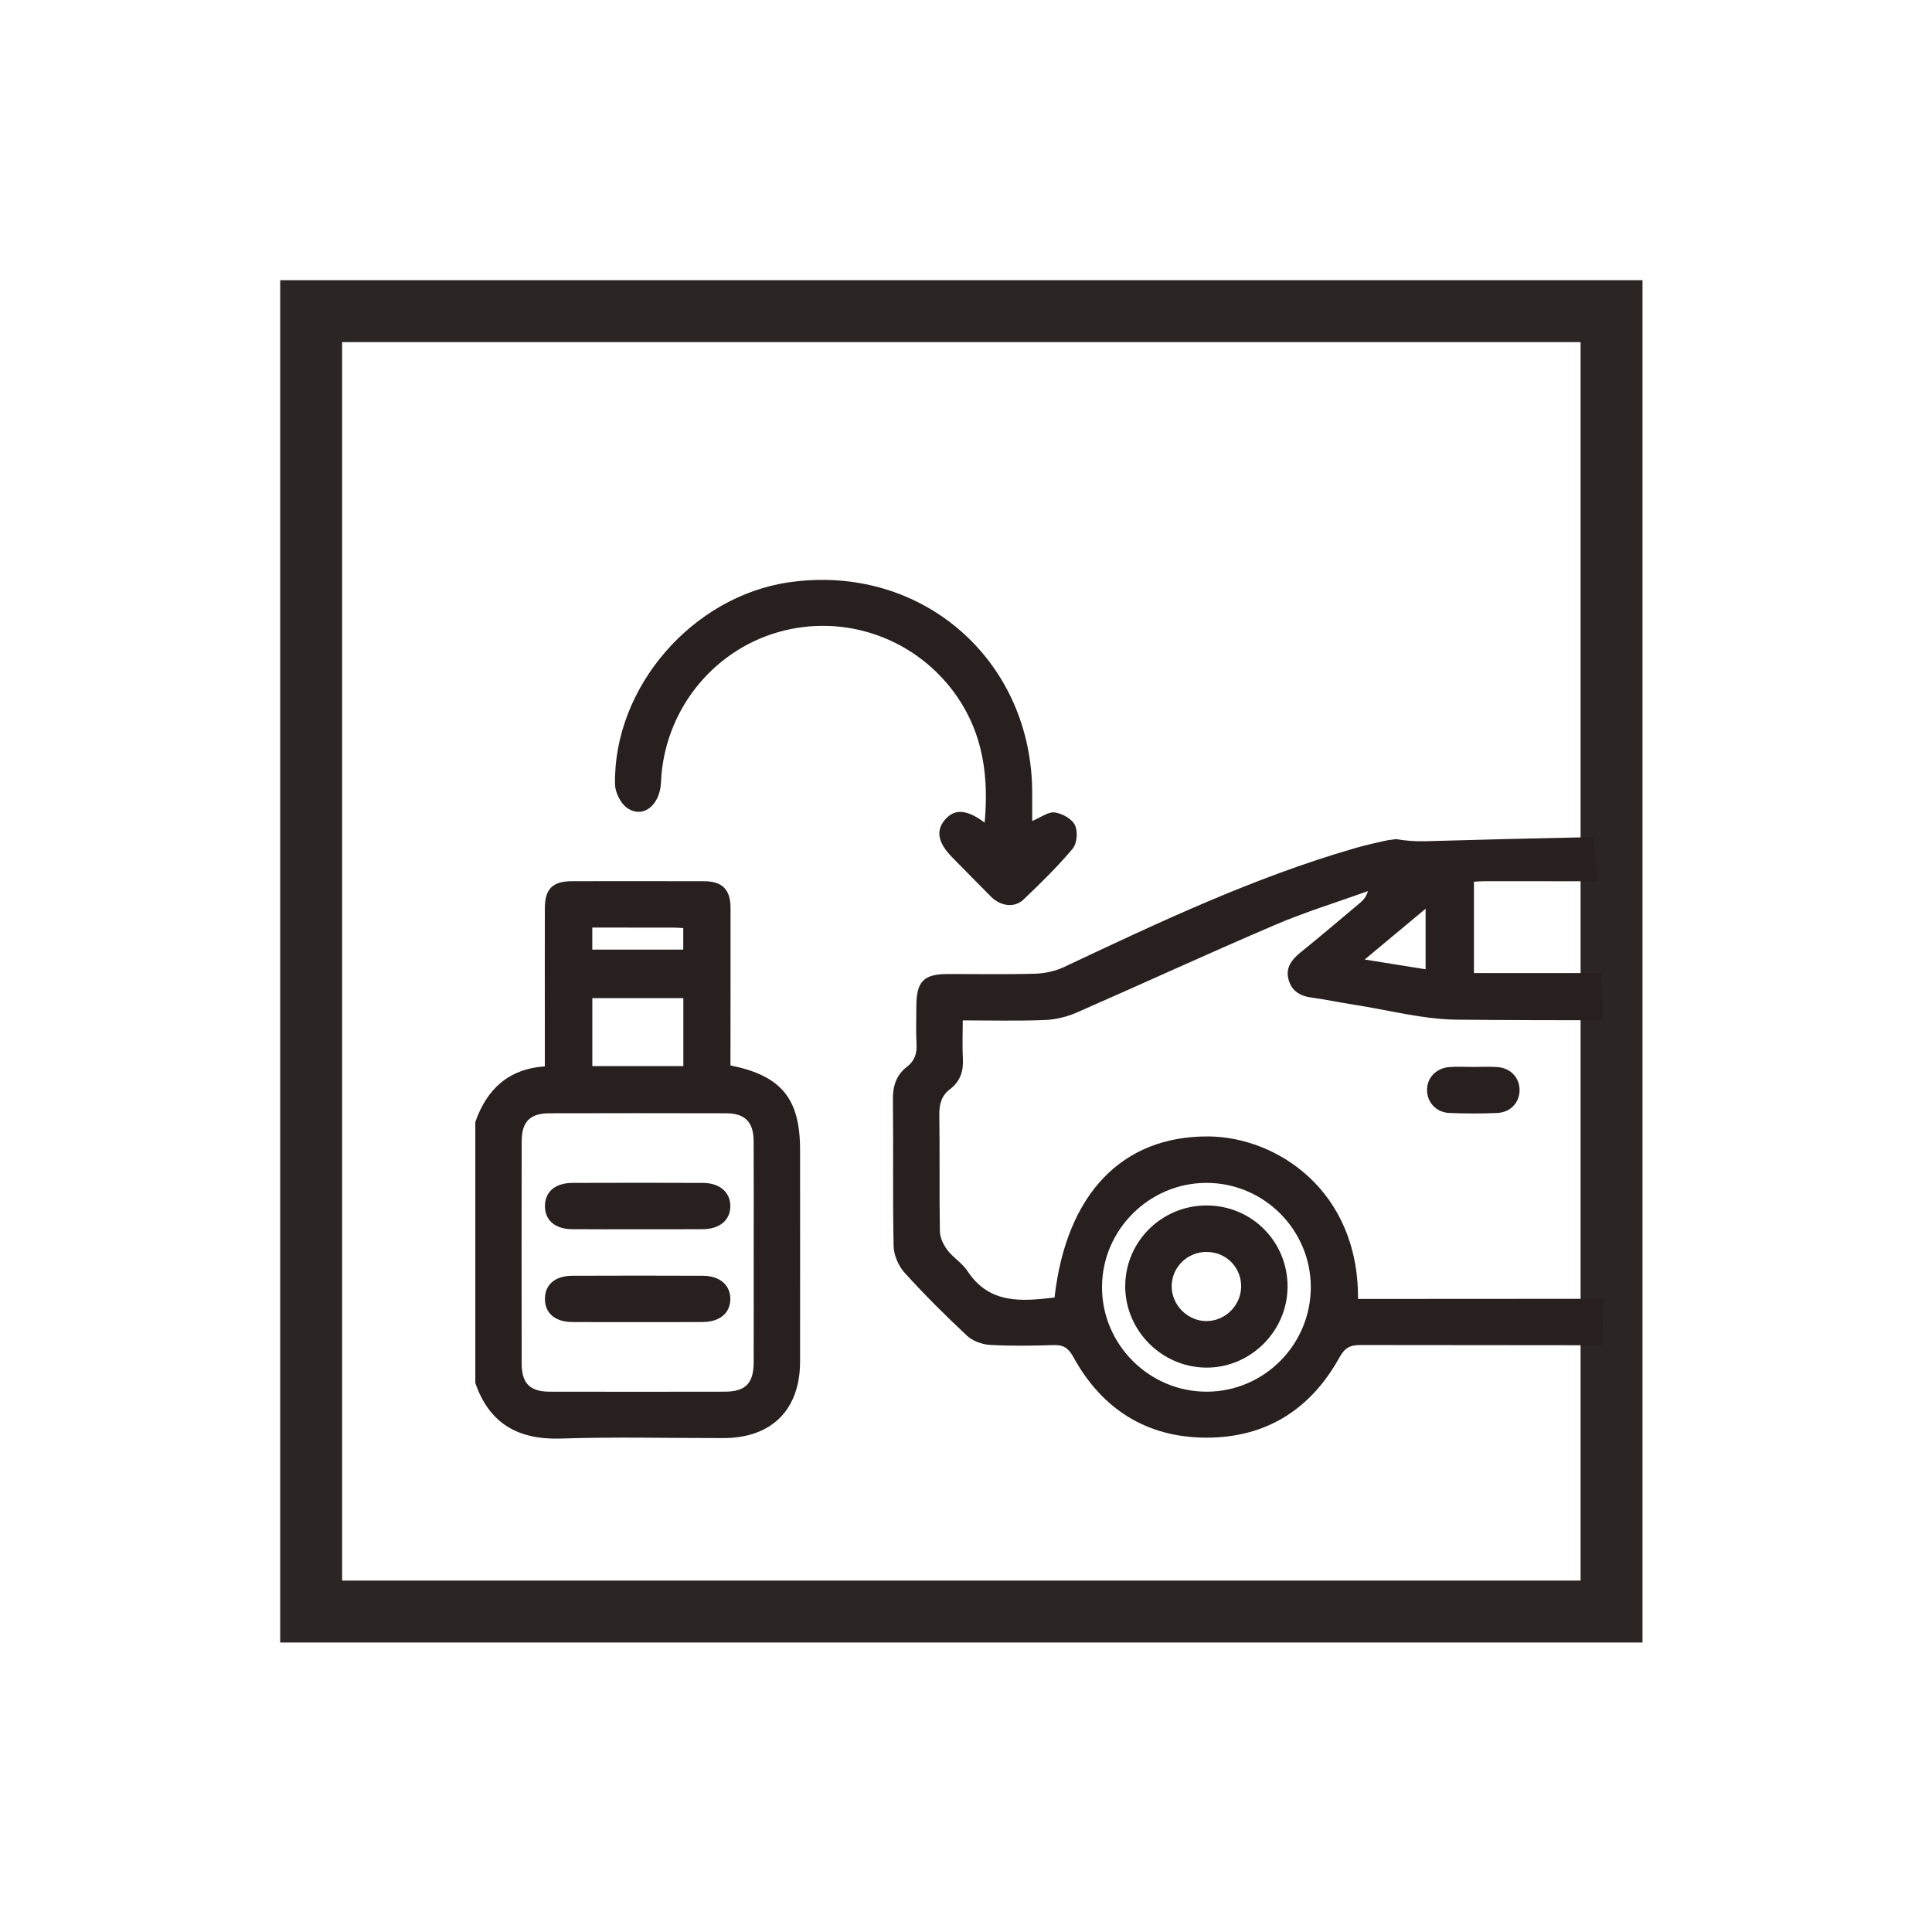
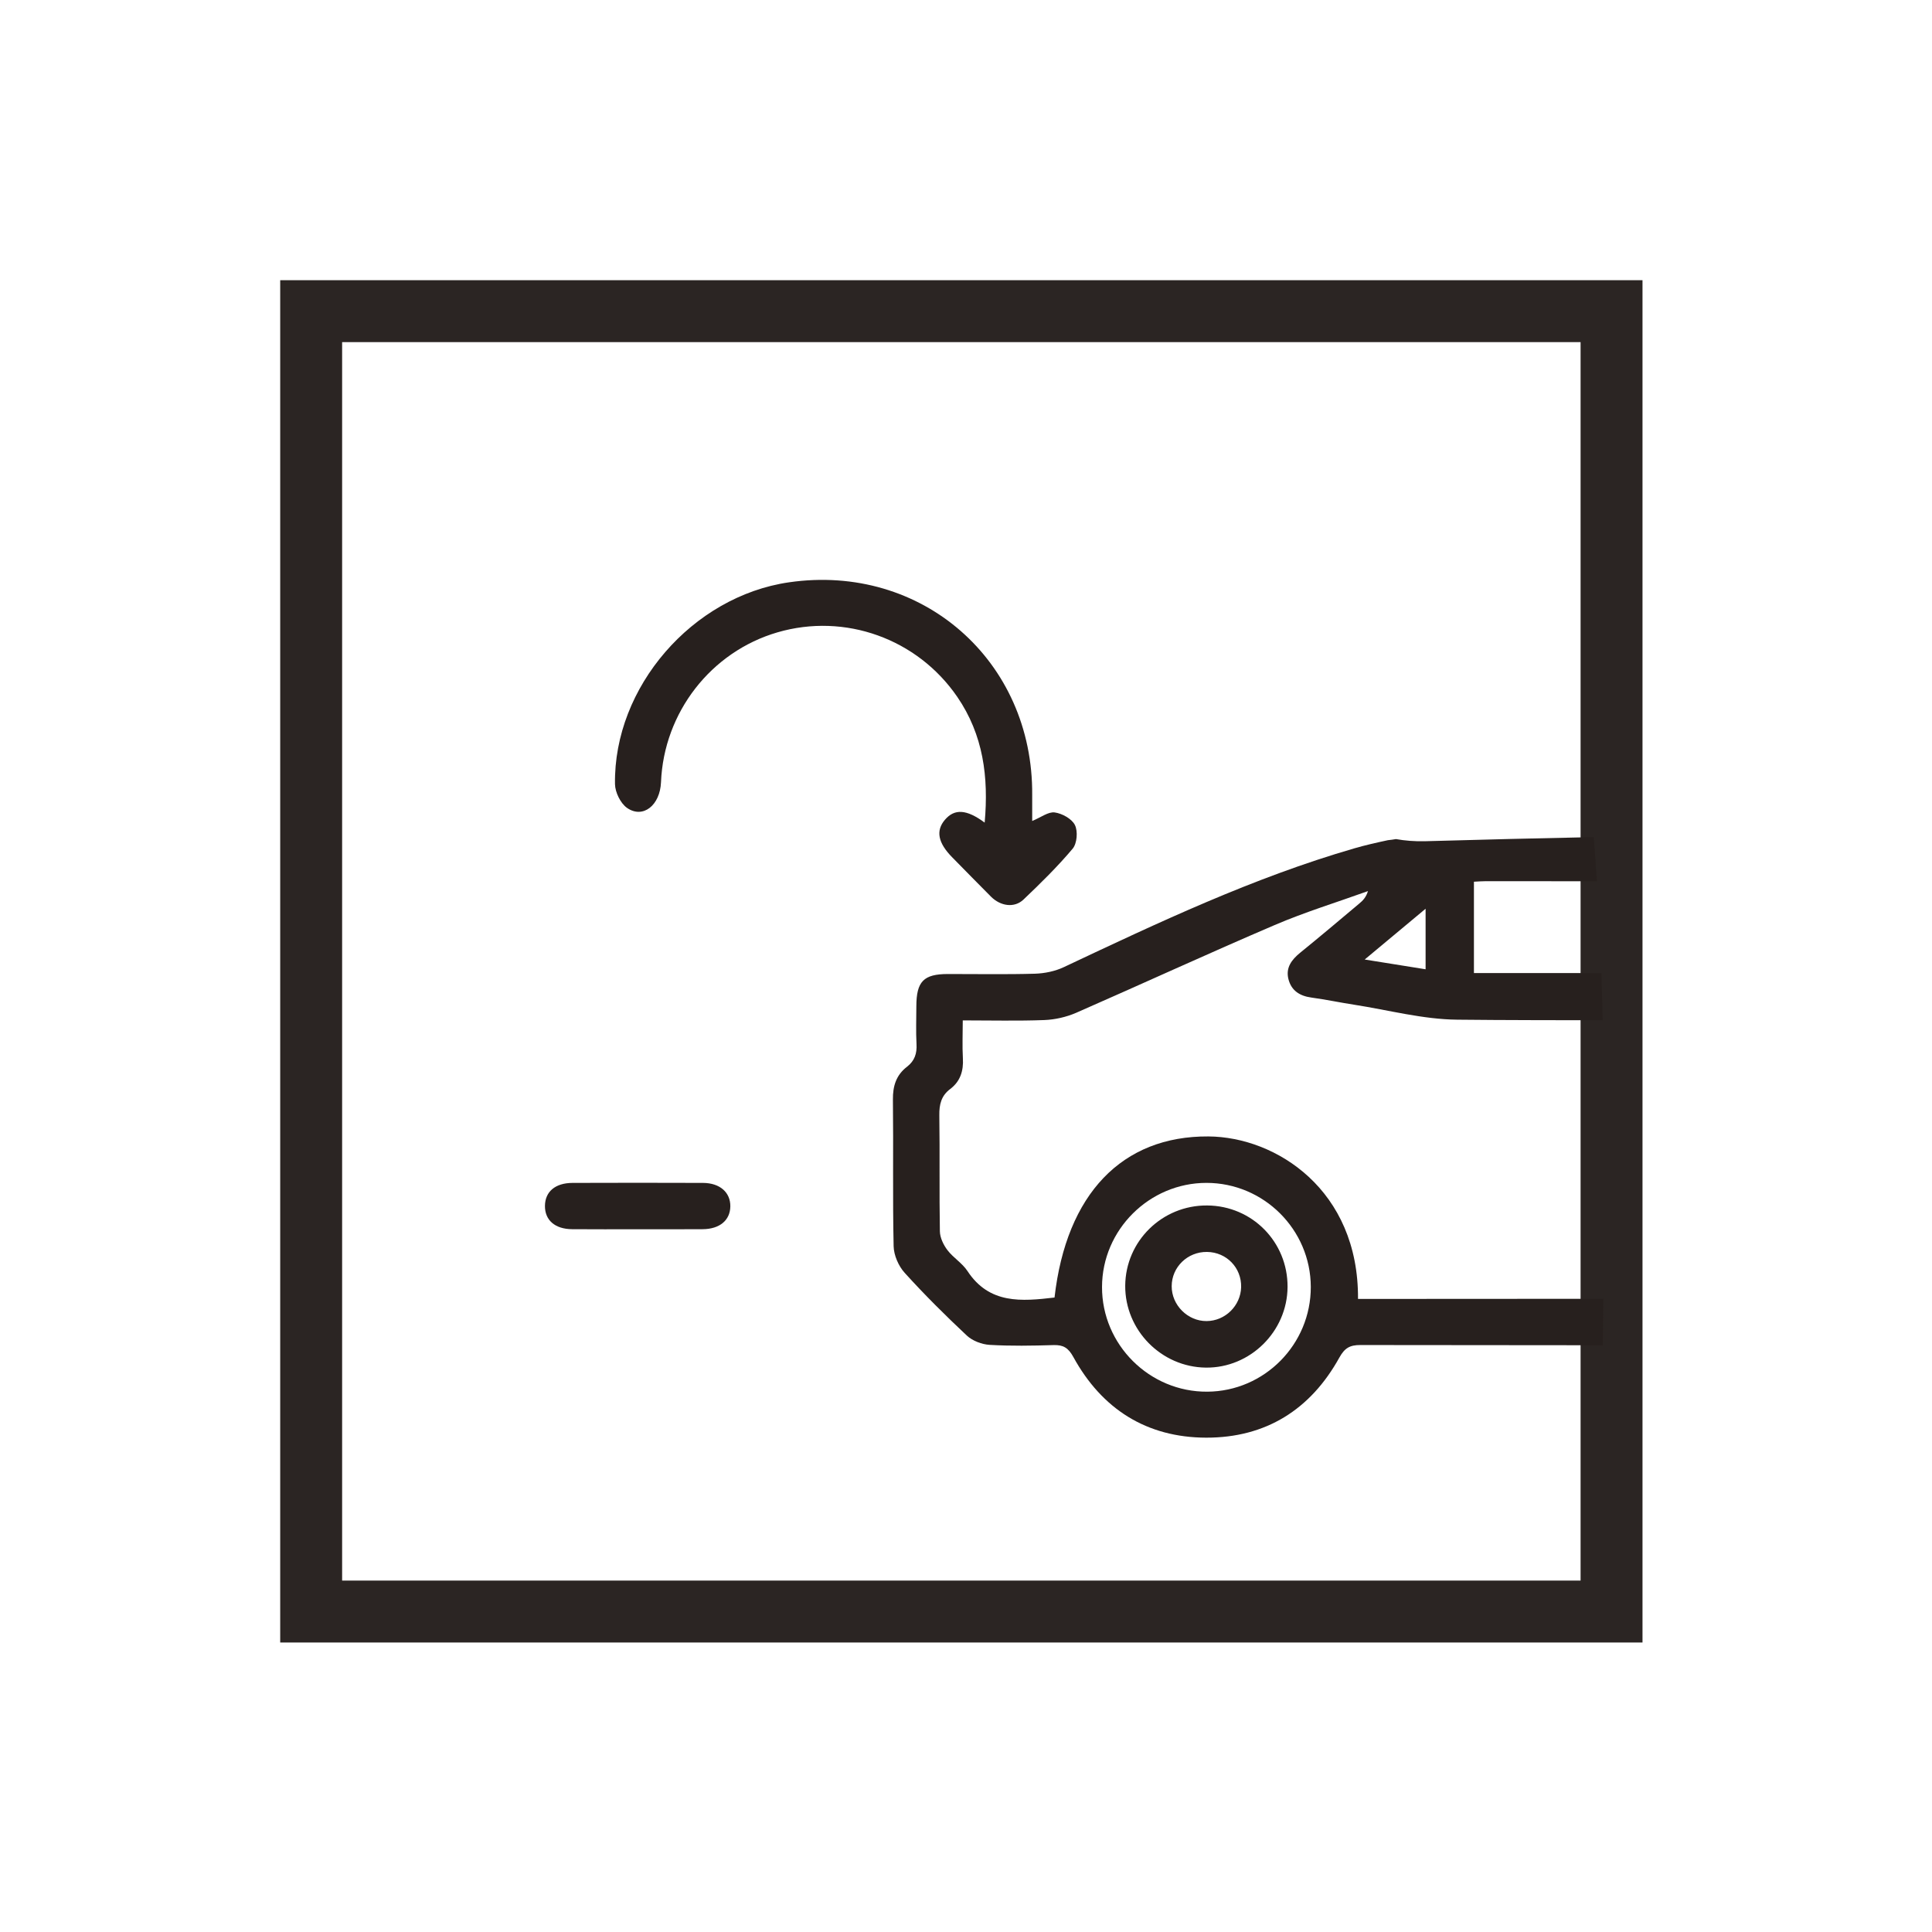
<svg xmlns="http://www.w3.org/2000/svg" width="100%" height="100%" viewBox="0 0 195 195" version="1.1" xml:space="preserve" style="fill-rule:evenodd;clip-rule:evenodd;stroke-miterlimit:10;">
  <g>
    <rect x="31.406" y="31.406" width="131.25" height="131.25" style="fill:none;stroke:#2b2523;stroke-width:6.25px;" />
    <path d="M121.851,140.465c-5.831,0.038 -10.635,-4.74 -10.622,-10.569c0.012,-5.768 4.766,-10.503 10.537,-10.506c5.788,0 10.516,4.713 10.535,10.494c0.015,5.797 -4.672,10.547 -10.45,10.581m22.037,-48.744l0,6.11c-1.922,-0.306 -3.853,-0.616 -6.147,-0.985c2.182,-1.818 4.075,-3.396 6.147,-5.125m17.928,39.369c-7.684,0.003 -15.368,0.013 -23.05,0.013l-1.7,-0c0.075,-10.997 -8.265,-16.353 -15.093,-16.4c-8.716,-0.06 -14.347,5.797 -15.538,16.259c-3.315,0.388 -6.581,0.691 -8.79,-2.678c-0.525,-0.8 -1.435,-1.338 -2.019,-2.106c-0.4,-0.528 -0.75,-1.253 -0.763,-1.894c-0.068,-3.903 0.003,-7.806 -0.056,-11.706c-0.016,-1.107 0.194,-1.985 1.103,-2.666c1.019,-0.772 1.35,-1.831 1.275,-3.097c-0.072,-1.244 -0.012,-2.49 -0.012,-3.825c2.878,0 5.562,0.069 8.234,-0.034c1.081,-0.041 2.216,-0.303 3.209,-0.731c6.691,-2.929 13.322,-5.985 20.044,-8.86c3.06,-1.312 6.272,-2.294 9.41,-3.425c-0.194,0.638 -0.529,0.972 -0.894,1.272c-1.978,1.663 -3.953,3.331 -5.96,4.959c-0.85,0.7 -1.456,1.491 -1.178,2.635c0.294,1.184 1.147,1.722 2.332,1.881c1.45,0.197 2.881,0.503 4.328,0.725c3.459,0.538 6.922,1.475 10.39,1.506c4.894,0.053 9.785,0.047 14.675,0.06c-0.031,-1.591 -0.084,-3.178 -0.134,-4.763l-12.863,0l0,-9.222c0.438,-0.022 0.813,-0.053 1.188,-0.053c3.741,0 7.484,0.003 11.225,0.006c-0.094,-1.49 -0.203,-2.971 -0.325,-4.456c-5.666,0.119 -11.334,0.25 -17.006,0.416c-1.075,0.028 -2.047,-0.056 -2.953,-0.216c-0.272,0.038 -0.535,0.094 -0.816,0.113c-1.15,0.247 -2.278,0.5 -3.384,0.822c-10.194,2.956 -19.754,7.478 -29.316,11.987c-0.884,0.419 -1.934,0.634 -2.916,0.666c-2.925,0.084 -5.853,0.028 -8.784,0.031c-2.459,0.003 -3.184,0.744 -3.191,3.259c0,1.269 -0.053,2.538 0.016,3.807c0.056,0.946 -0.184,1.69 -0.95,2.287c-1.094,0.834 -1.45,1.947 -1.431,3.331c0.059,4.928 -0.035,9.86 0.072,14.785c0.021,0.915 0.49,2 1.112,2.687c1.994,2.203 4.109,4.306 6.278,6.338c0.572,0.534 1.513,0.89 2.303,0.937c2.138,0.125 4.294,0.088 6.438,0.022c0.997,-0.034 1.5,0.278 2.006,1.2c2.888,5.266 7.4,8.128 13.409,8.144c6.01,0.012 10.535,-2.828 13.444,-8.088c0.528,-0.95 1.047,-1.265 2.113,-1.262c8.165,0.015 16.328,0.015 24.487,0.022c0.013,-1.563 0.016,-3.119 0.031,-4.688" style="fill:#27201e;" />
-     <path d="M59.781,93.621l0,2.228l9.181,-0l0,-2.172c-0.365,-0.025 -0.646,-0.05 -0.928,-0.05c-2.718,-0.006 -5.44,-0.006 -8.253,-0.006m9.191,7.125l-9.188,-0l0,6.856l9.188,0l-0,-6.856Zm7.1,25.815c-0,-3.8 0.015,-7.603 -0.006,-11.4c-0.01,-1.912 -0.872,-2.79 -2.763,-2.796c-5.944,-0.016 -11.891,-0.013 -17.834,-0c-1.991,0.003 -2.816,0.85 -2.816,2.868c-0.012,7.46 -0.012,14.913 0,22.366c0,2.028 0.822,2.859 2.816,2.866c5.897,0.012 11.797,0.012 17.69,-0c2.078,-0.007 2.903,-0.835 2.91,-2.938c0.012,-3.653 0.003,-7.309 0.003,-10.966m-28.097,-13.321c1.153,-3.269 3.291,-5.341 7.016,-5.613l-0,-4.4c-0,-3.856 -0.01,-7.709 0.003,-11.566c0.003,-1.95 0.784,-2.718 2.759,-2.721c4.438,-0.007 8.878,-0.007 13.319,0.003c1.831,0.006 2.659,0.843 2.662,2.684c0.007,4.788 -0.003,9.566 -0.006,14.347l0,1.562c5.138,1.032 7.025,3.35 7.025,8.519c0,7.122 0.009,14.244 0,21.372c-0.003,4.863 -2.872,7.719 -7.737,7.722c-5.466,0.003 -10.935,-0.134 -16.394,0.047c-4.313,0.137 -7.222,-1.491 -8.647,-5.606l-0,-26.35Z" style="fill:#27201e;" />
    <path d="M104.181,82.863c0.885,-0.362 1.625,-0.95 2.272,-0.862c0.75,0.103 1.728,0.64 2.041,1.272c0.312,0.628 0.215,1.853 -0.225,2.381c-1.532,1.822 -3.244,3.5 -4.972,5.144c-0.91,0.865 -2.306,0.672 -3.275,-0.297c-1.313,-1.31 -2.6,-2.641 -3.9,-3.956c-1.453,-1.469 -1.697,-2.704 -0.741,-3.813c0.96,-1.119 2.172,-1.062 4.003,0.294c0.413,-4.603 -0.14,-8.856 -2.765,-12.691c-4.028,-5.872 -11.335,-8.5 -18.147,-6.512c-6.713,1.959 -11.472,8.081 -11.756,15.128c-0.097,2.331 -1.816,3.709 -3.425,2.594c-0.66,-0.46 -1.204,-1.575 -1.219,-2.4c-0.15,-9.785 7.806,-18.96 17.565,-20.372c13.407,-1.941 24.66,7.906 24.544,21.484c-0.006,0.866 0,1.734 0,2.606" style="fill:#27201e;" />
-     <path d="M148.81,107.689c0.781,0 1.566,-0.05 2.341,0.013c1.312,0.1 2.196,1.05 2.221,2.272c0.022,1.29 -0.896,2.306 -2.281,2.362c-1.606,0.066 -3.222,0.066 -4.825,-0.006c-1.297,-0.053 -2.209,-1.059 -2.234,-2.266c-0.025,-1.268 0.919,-2.278 2.294,-2.368c0.825,-0.057 1.656,-0.01 2.484,-0.007" style="fill:#27201e;" />
    <path d="M121.826,126.36c-1.959,-0.025 -3.559,1.522 -3.565,3.453c-0.01,1.913 1.619,3.541 3.528,3.525c1.869,-0.012 3.431,-1.547 3.481,-3.418c0.047,-1.96 -1.469,-3.535 -3.444,-3.56m0.013,-4.69c4.541,0.028 8.144,3.684 8.116,8.225c-0.025,4.493 -3.775,8.193 -8.247,8.14c-4.5,-0.05 -8.166,-3.784 -8.138,-8.269c0.035,-4.506 3.738,-8.131 8.269,-8.096" style="fill:#27201e;" />
-     <path d="M64.176,133.44c-2.147,0 -4.294,0.013 -6.441,-0.006c-1.725,-0.013 -2.75,-0.916 -2.734,-2.356c0.015,-1.435 1.037,-2.31 2.787,-2.313c4.391,-0.019 8.784,-0.019 13.172,0c1.703,0.006 2.772,0.96 2.753,2.366c-0.019,1.415 -1.069,2.294 -2.806,2.303c-2.241,0.016 -4.488,0.006 -6.731,0.006" style="fill:#27201e;" />
    <path d="M64.325,124.071c-2.194,0 -4.387,0.013 -6.584,-0.006c-1.728,-0.013 -2.75,-0.913 -2.738,-2.353c0.013,-1.431 1.032,-2.31 2.778,-2.319c4.394,-0.016 8.785,-0.016 13.175,0c1.707,0.009 2.772,0.959 2.757,2.366c-0.016,1.406 -1.075,2.297 -2.8,2.306c-2.194,0.016 -4.391,0.006 -6.588,0.006" style="fill:#27201e;" />
  </g>
</svg>